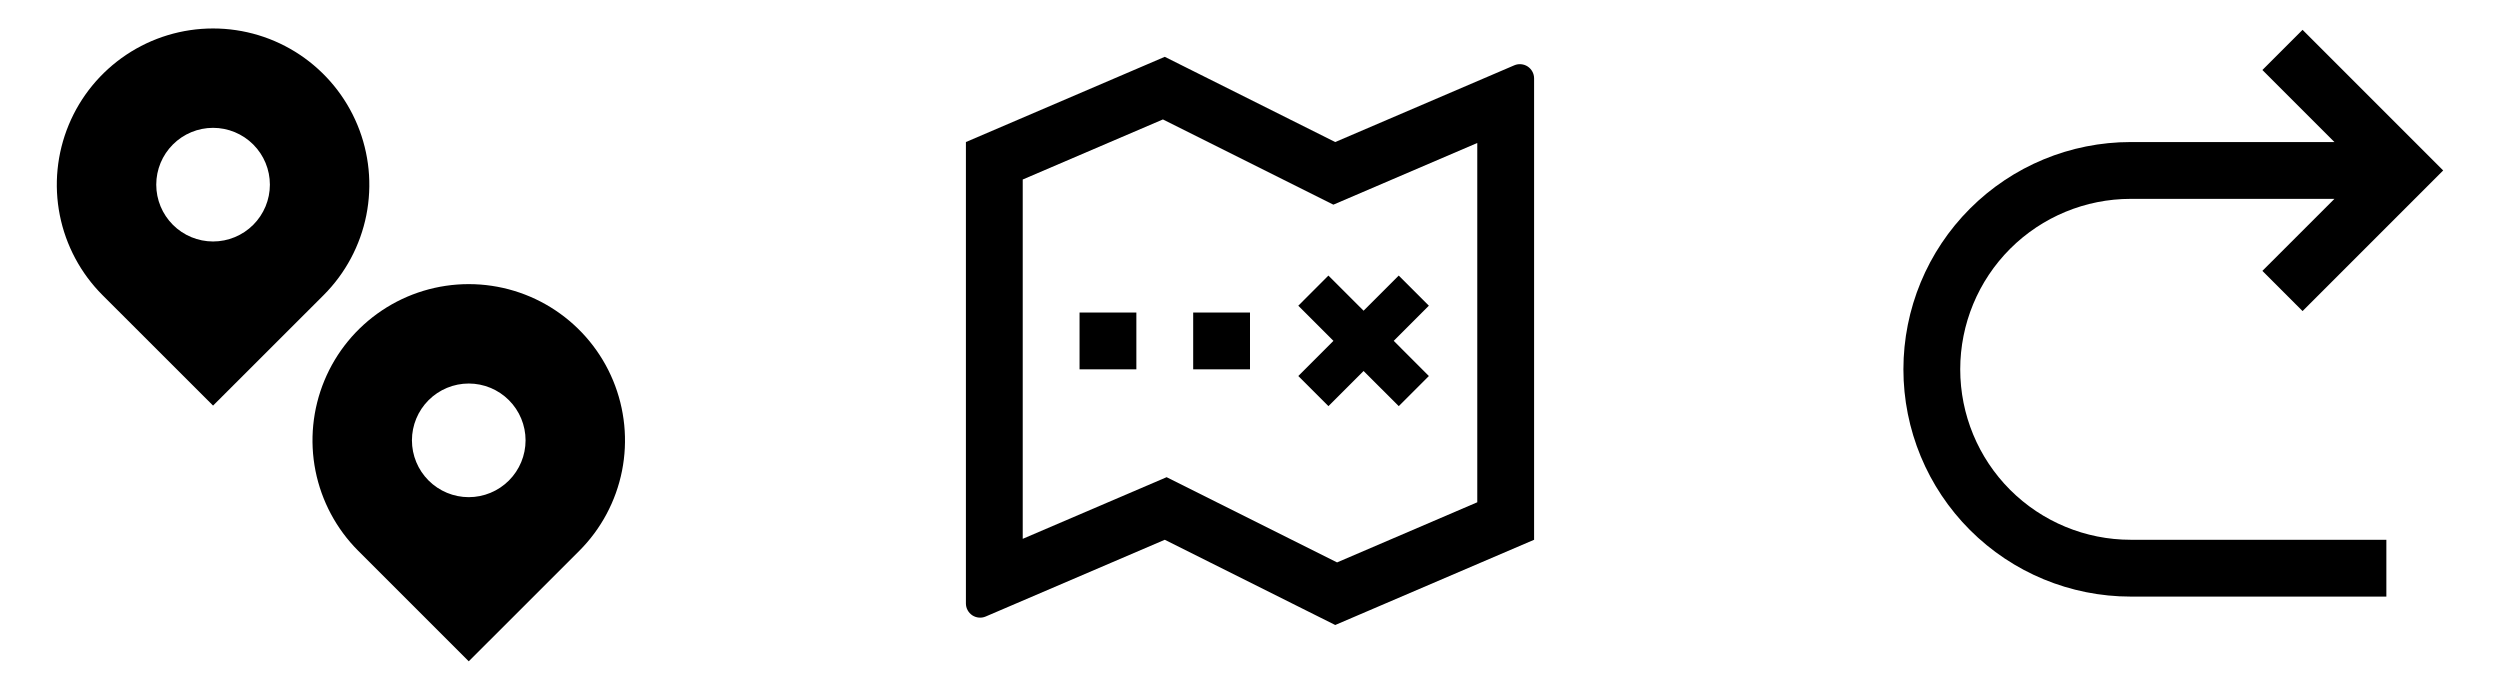
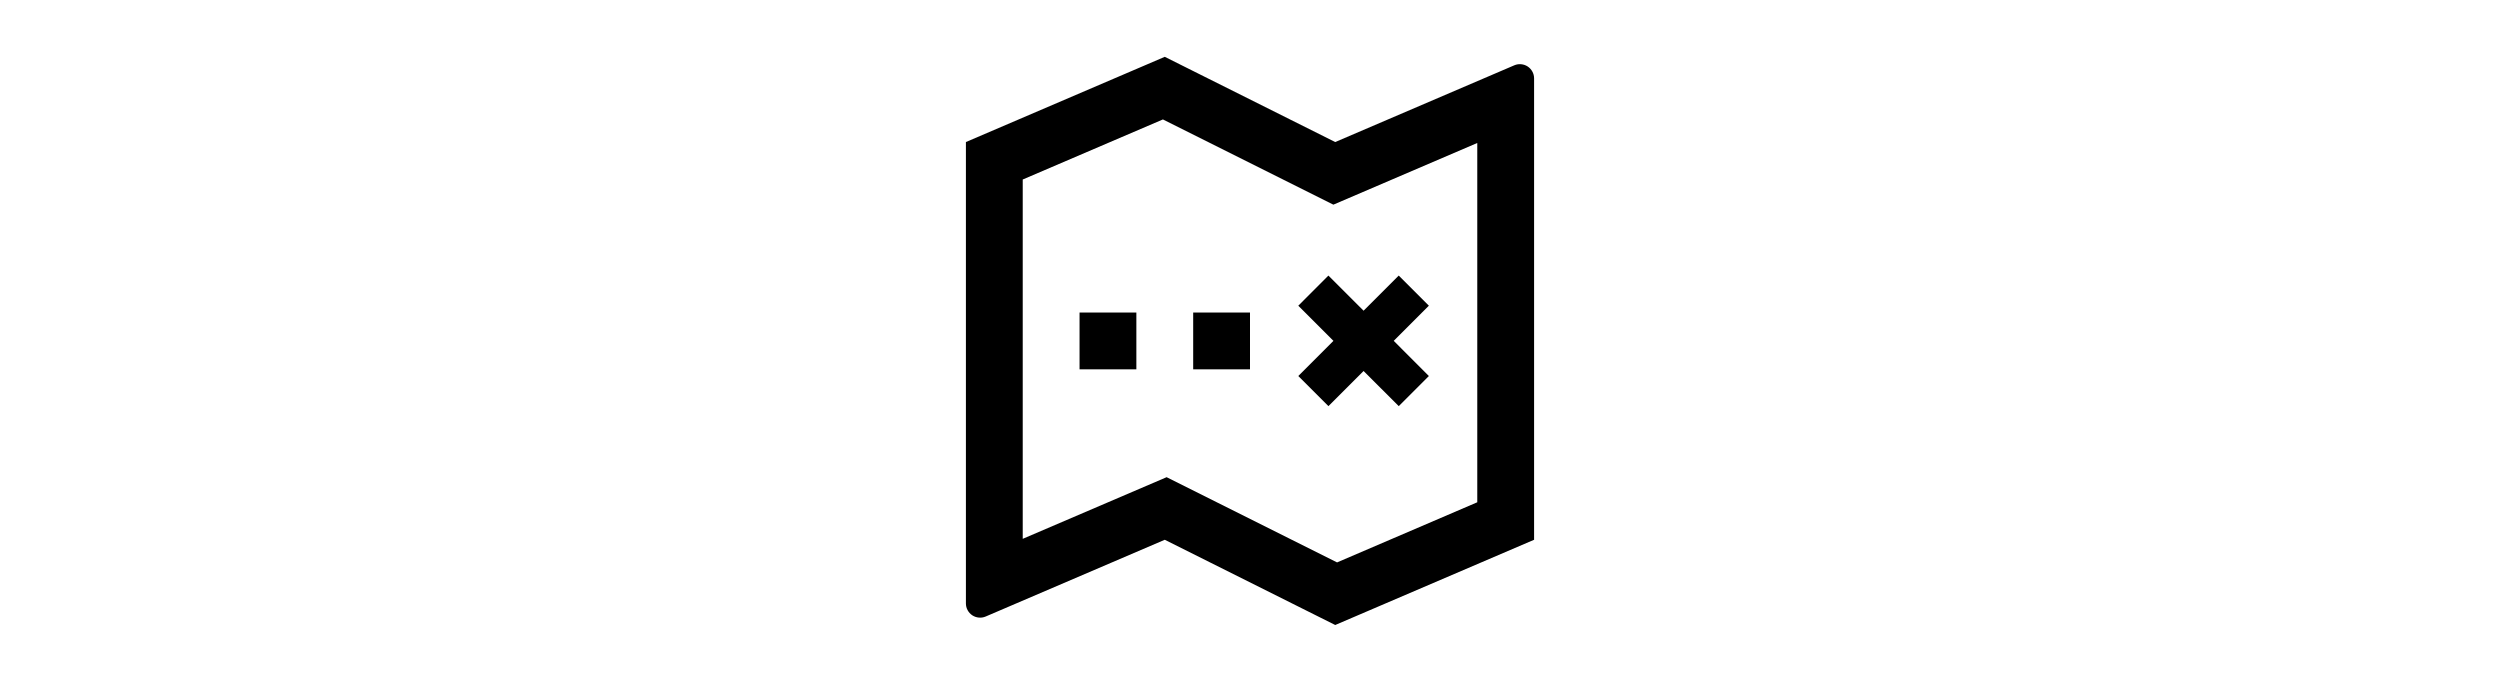
<svg xmlns="http://www.w3.org/2000/svg" width="88" height="24" viewBox="0 0 88 24" fill="none">
-   <path d="M82.172 7H75C73.409 7 71.883 7.632 70.757 8.757C69.632 9.883 69 11.409 69 13C69 14.591 69.632 16.117 70.757 17.243C71.883 18.368 73.409 19 75 19H84V21H75C72.878 21 70.843 20.157 69.343 18.657C67.843 17.157 67 15.122 67 13C67 10.878 67.843 8.843 69.343 7.343C70.843 5.843 72.878 5 75 5H82.172L79.636 2.464L81.05 1.05L86 6L81.05 10.95L79.636 9.535L82.172 7Z" fill="black" style="fill:black;fill-opacity:1;" />
  <path d="M46.935 7.204L40.935 4.204L36 6.319V18.967L41.065 16.797L47.065 19.797L52 17.68V5.033L46.935 7.204ZM34 5L41 2L47 5L53.303 2.299C53.379 2.266 53.462 2.253 53.544 2.261C53.627 2.268 53.706 2.296 53.775 2.341C53.844 2.387 53.901 2.449 53.94 2.522C53.98 2.595 54 2.676 54 2.759V19L47 22L41 19L34.697 21.701C34.621 21.734 34.538 21.747 34.456 21.739C34.373 21.732 34.294 21.704 34.225 21.659C34.156 21.613 34.099 21.551 34.06 21.478C34.02 21.405 34 21.324 34 21.241V5ZM38 11H40V13H38V11ZM42 11H44V13H42V11ZM47.998 10.937L49.235 9.7L50.296 10.76L49.059 11.998L50.296 13.236L49.236 14.296L47.998 13.059L46.761 14.296L45.7 13.236L46.937 11.998L45.7 10.761L46.76 9.7L47.998 10.937Z" fill="black" style="fill:black;fill-opacity:1;" />
-   <path d="M11.39 10.39L7.5 14.277L3.61 10.39C2.841 9.621 2.317 8.641 2.105 7.574C1.893 6.507 2.003 5.401 2.419 4.396C2.835 3.392 3.54 2.533 4.445 1.928C5.349 1.324 6.412 1.002 7.5 1.002C8.588 1.002 9.651 1.324 10.555 1.928C11.46 2.533 12.165 3.392 12.581 4.396C12.998 5.401 13.107 6.507 12.895 7.574C12.682 8.641 12.159 9.621 11.39 10.39ZM7.5 8.5C8.03 8.5 8.539 8.289 8.914 7.914C9.289 7.539 9.5 7.03 9.5 6.5C9.5 5.969 9.289 5.461 8.914 5.086C8.539 4.711 8.03 4.5 7.5 4.5C6.97 4.5 6.461 4.711 6.086 5.086C5.711 5.461 5.5 5.969 5.5 6.5C5.5 7.03 5.711 7.539 6.086 7.914C6.461 8.289 6.97 8.5 7.5 8.5ZM20.39 19.39L16.5 23.278L12.61 19.389C11.841 18.62 11.318 17.64 11.105 16.573C10.893 15.506 11.003 14.4 11.419 13.395C11.835 12.39 12.54 11.532 13.445 10.927C14.349 10.323 15.412 10.001 16.5 10.001C17.588 10.001 18.651 10.323 19.555 10.927C20.46 11.532 21.165 12.39 21.581 13.395C21.997 14.4 22.107 15.506 21.895 16.573C21.683 17.64 21.159 18.621 20.39 19.39ZM16.5 17.5C17.03 17.5 17.539 17.289 17.914 16.914C18.289 16.539 18.5 16.03 18.5 15.5C18.5 14.97 18.289 14.461 17.914 14.086C17.539 13.711 17.03 13.5 16.5 13.5C15.97 13.5 15.461 13.711 15.086 14.086C14.711 14.461 14.5 14.97 14.5 15.5C14.5 16.03 14.711 16.539 15.086 16.914C15.461 17.289 15.97 17.5 16.5 17.5Z" fill="black" style="fill:black;fill-opacity:1;" />
</svg>